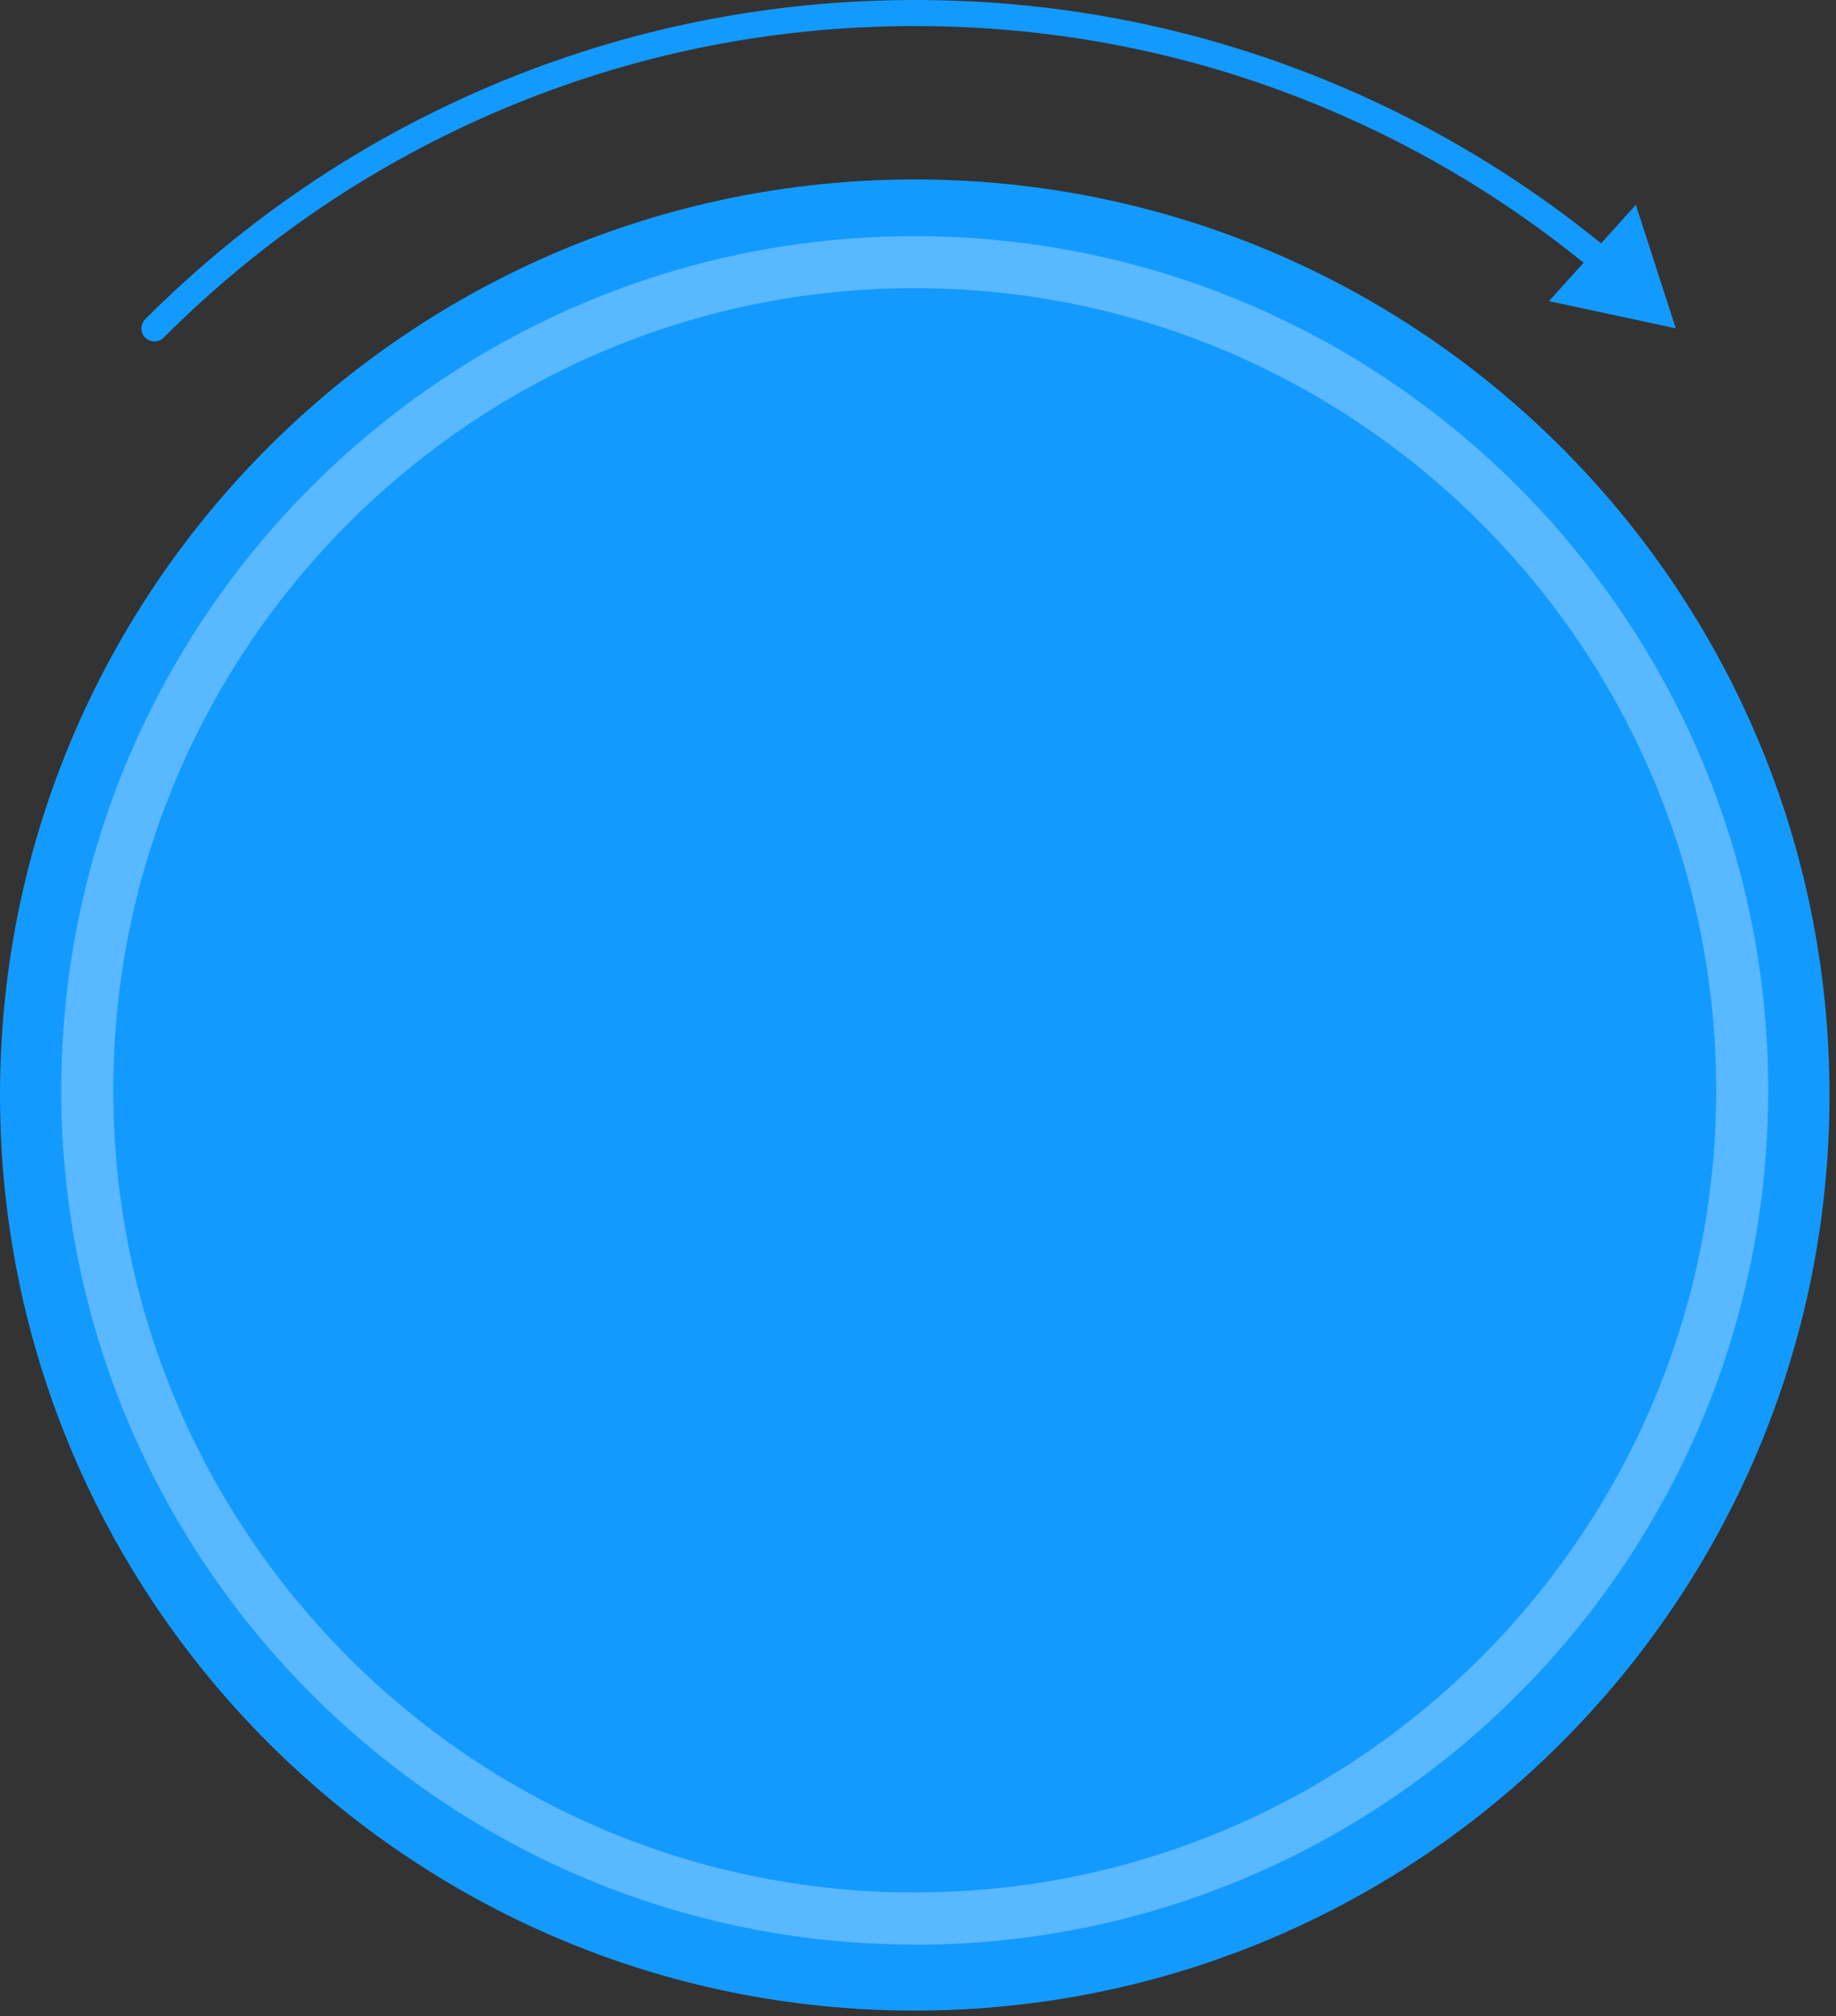
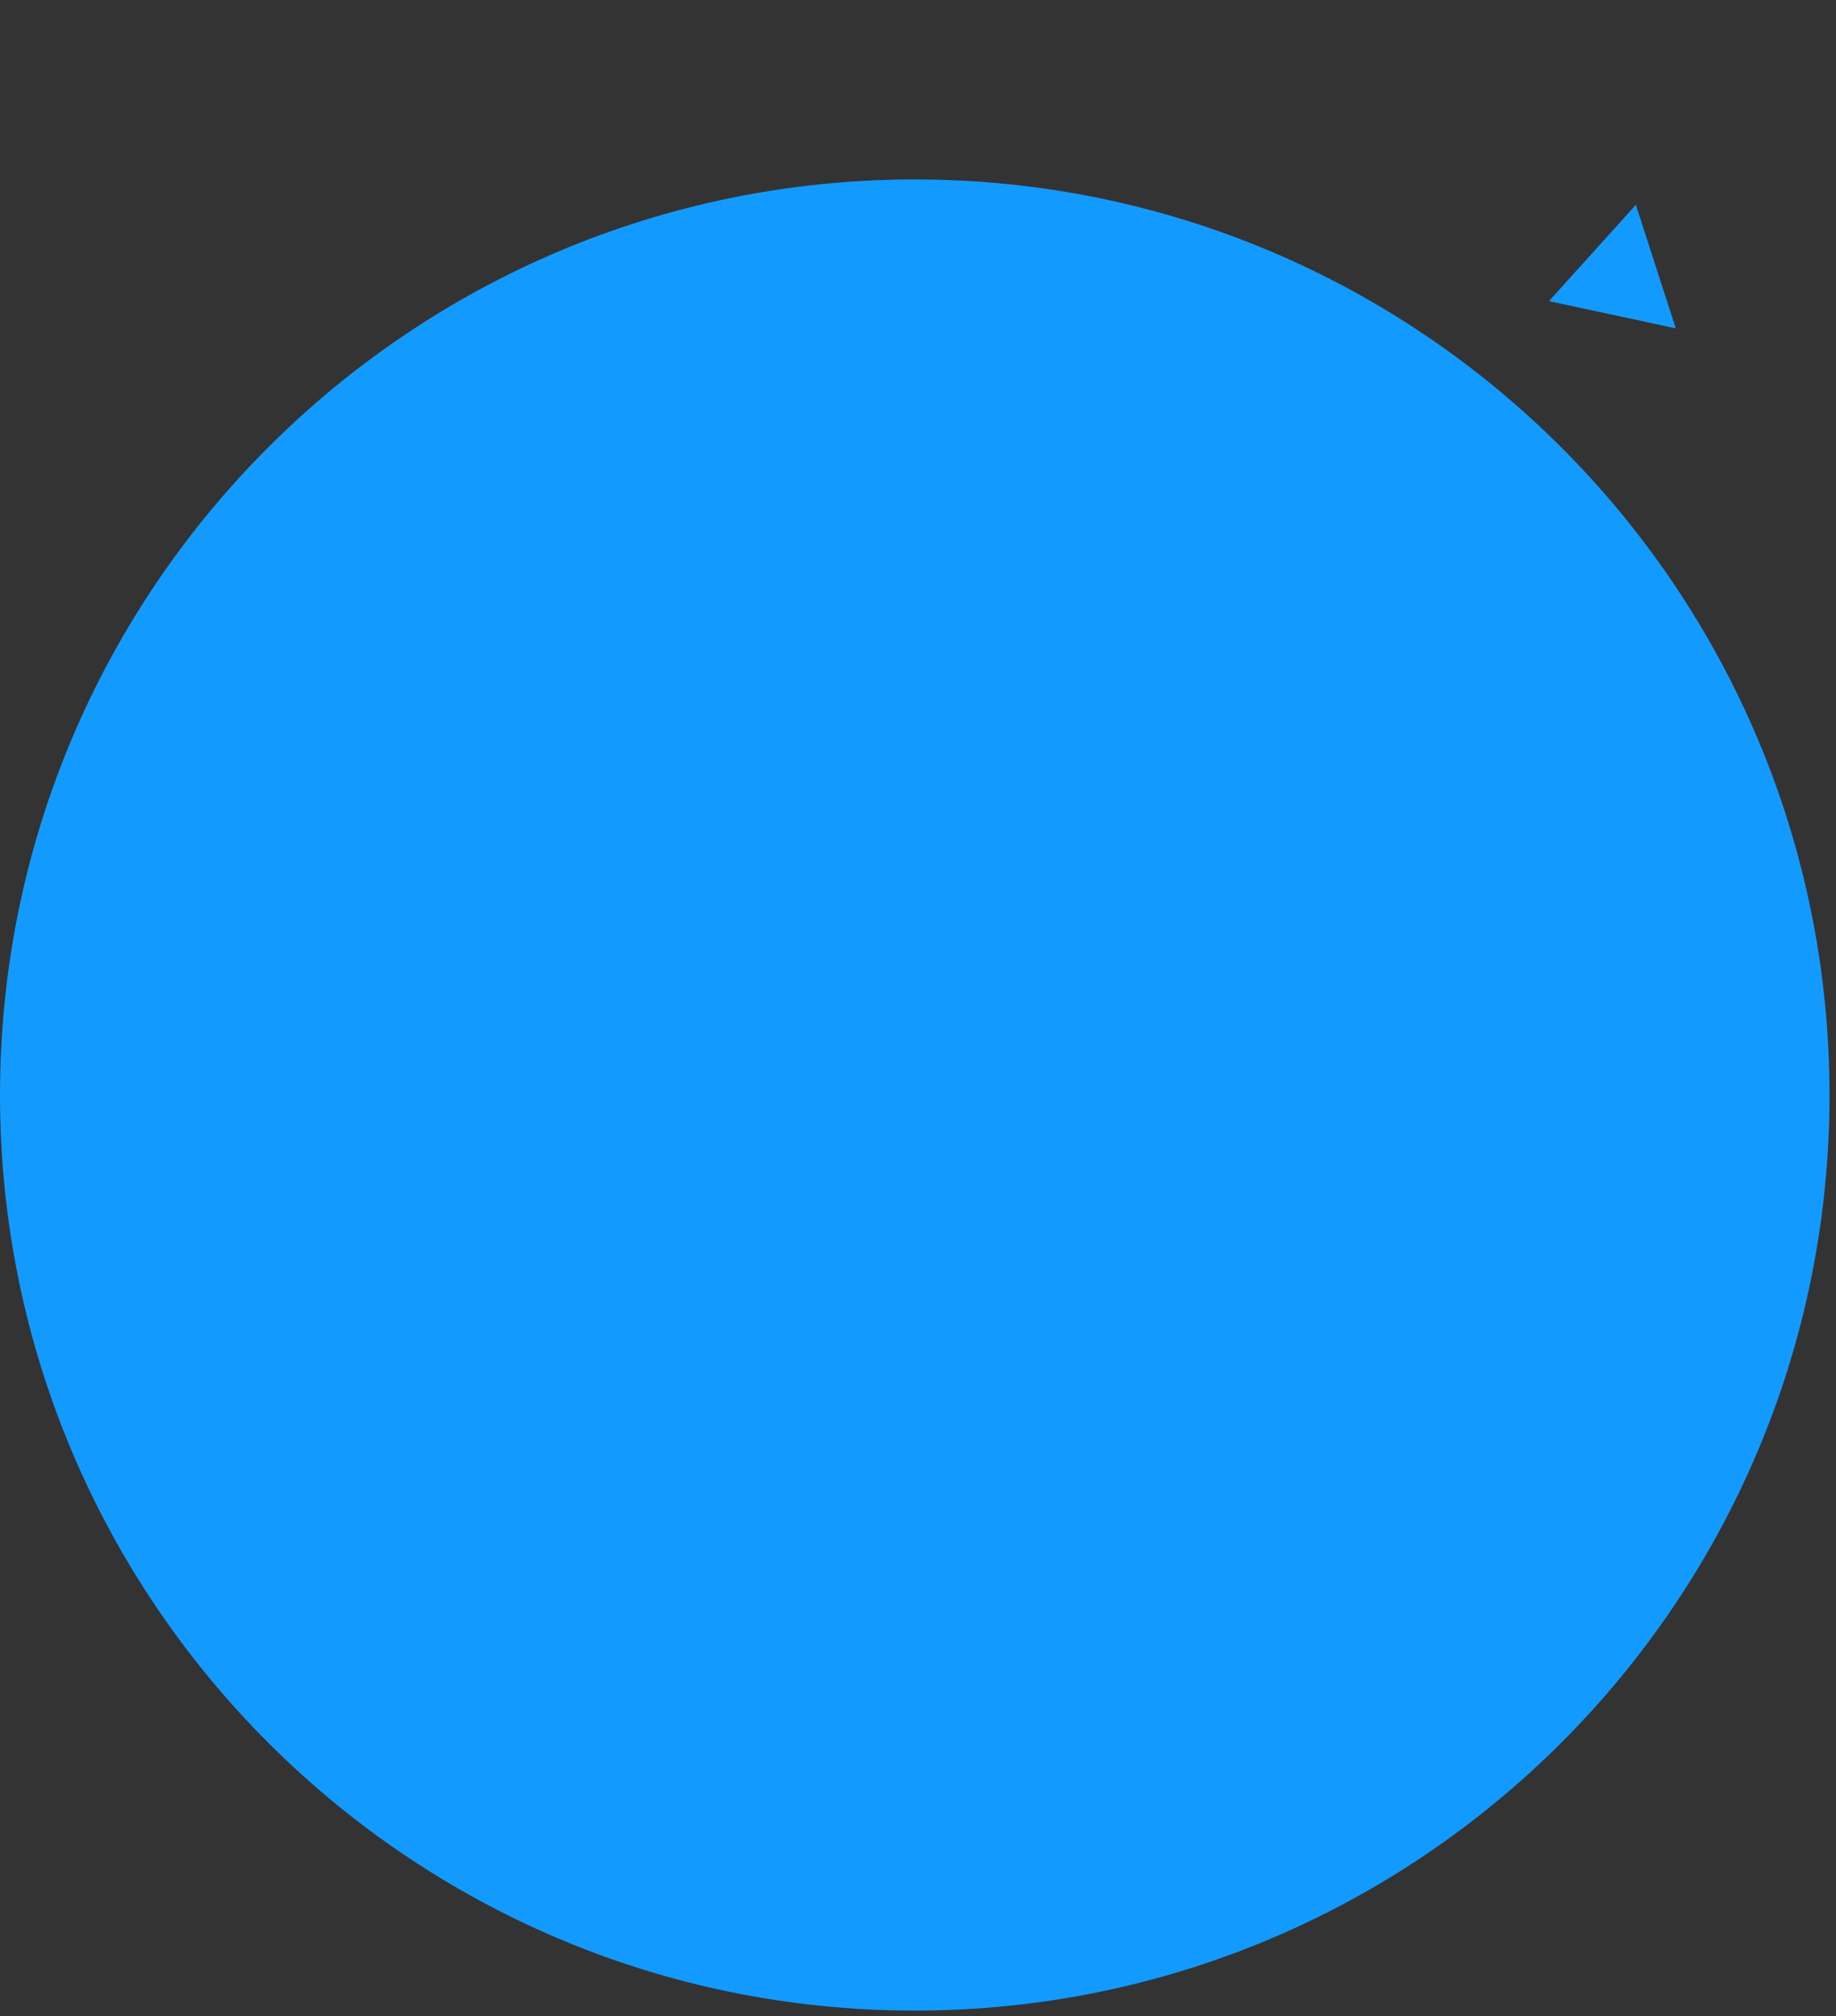
<svg xmlns="http://www.w3.org/2000/svg" width="174" height="191" viewBox="0 0 174 191" fill="none">
  <rect x="0" y="0" width="174" height="191" fill="#333333" stroke="none" />
-   <path d="M14.634 32.341C14.314 32.341 14.006 32.218 13.759 31.983C13.278 31.502 13.278 30.725 13.759 30.244C23.239 20.759 34.273 13.321 46.552 8.116C59.287 2.726 72.799 0 86.73 0C100.661 0 114.173 2.726 126.896 8.116C136.376 12.125 145.178 17.527 153.093 24.175C153.611 24.619 153.685 25.397 153.241 25.915C152.797 26.433 152.021 26.507 151.503 26.063C143.785 19.575 135.18 14.296 125.934 10.386C113.519 5.131 100.328 2.467 86.73 2.467C73.132 2.467 59.941 5.131 47.526 10.386C35.531 15.467 24.768 22.732 15.51 31.983C15.263 32.23 14.955 32.341 14.634 32.341Z" fill="#139AFF" />
  <path d="M146.797 28.529L158.817 31.107L155.032 19.401L146.797 28.529Z" fill="#139AFF" />
  <path d="M86.692 190.471C134.571 190.471 173.385 151.638 173.385 103.736C173.385 55.833 134.571 17 86.692 17C38.813 17 0 55.833 0 103.736C0 151.638 38.813 190.471 86.692 190.471Z" fill="#139AFF" />
-   <path d="M86.691 184.215C42.087 184.215 5.805 147.915 5.805 103.289C5.805 58.663 42.087 22.375 86.691 22.375C131.294 22.375 167.576 58.675 167.576 103.301C167.576 147.927 131.294 184.227 86.691 184.227V184.215ZM86.691 27.296C44.811 27.296 10.736 61.389 10.736 103.289C10.736 145.189 44.811 179.281 86.691 179.281C128.57 179.281 162.645 145.189 162.645 103.289C162.645 61.389 128.57 27.296 86.691 27.296Z" fill="white" fill-opacity="0.3" />
</svg>